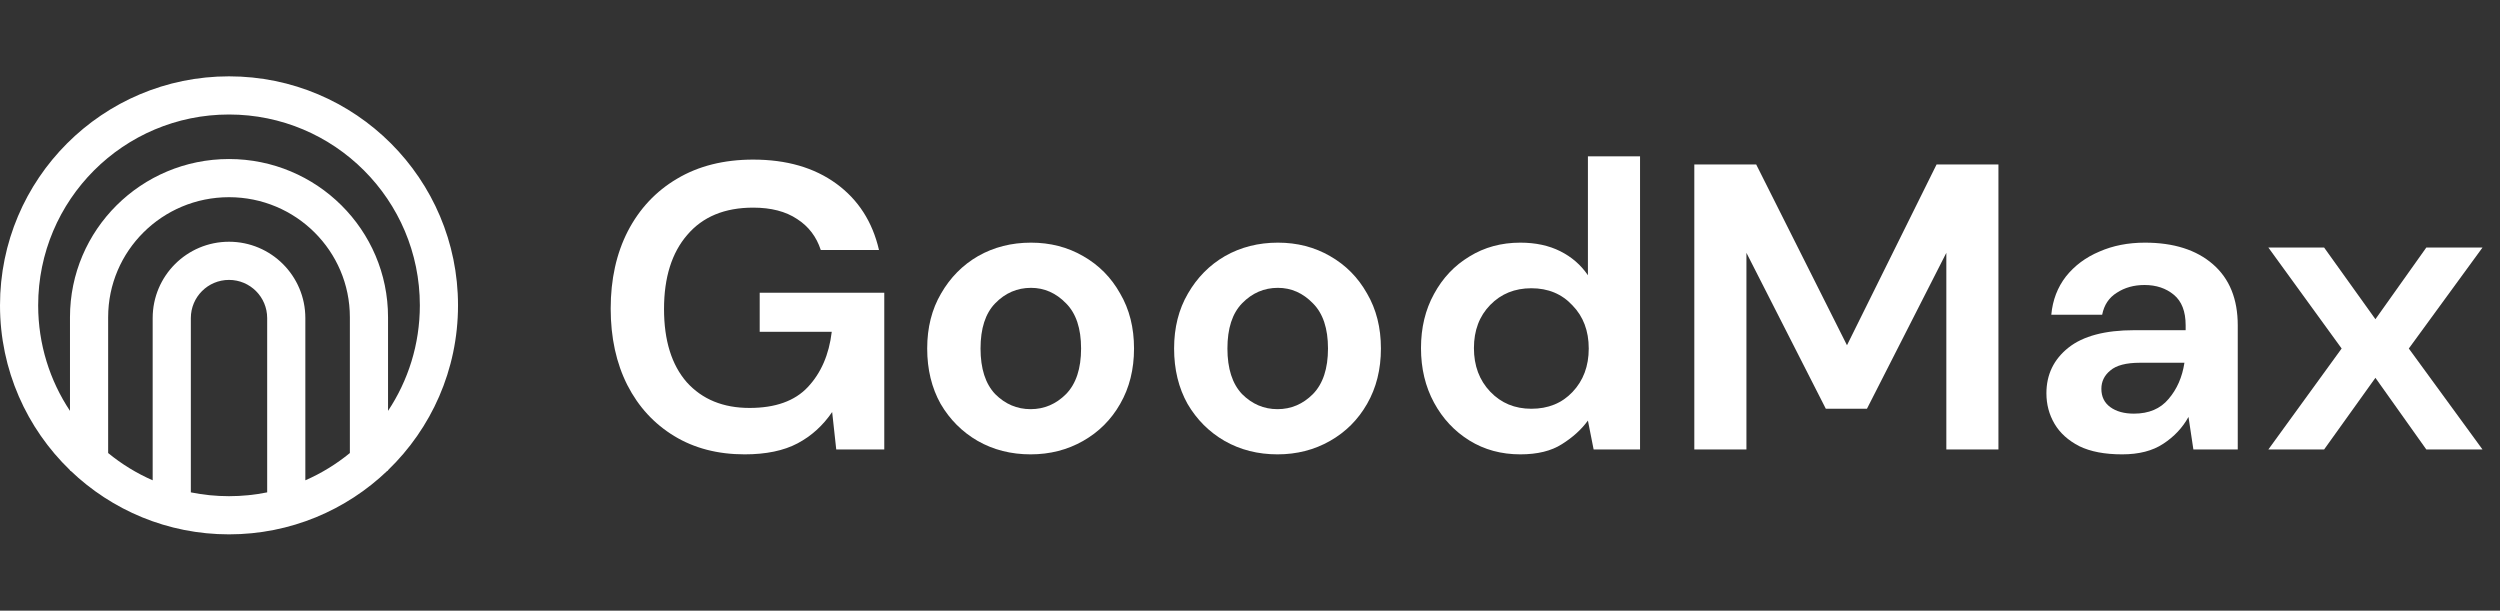
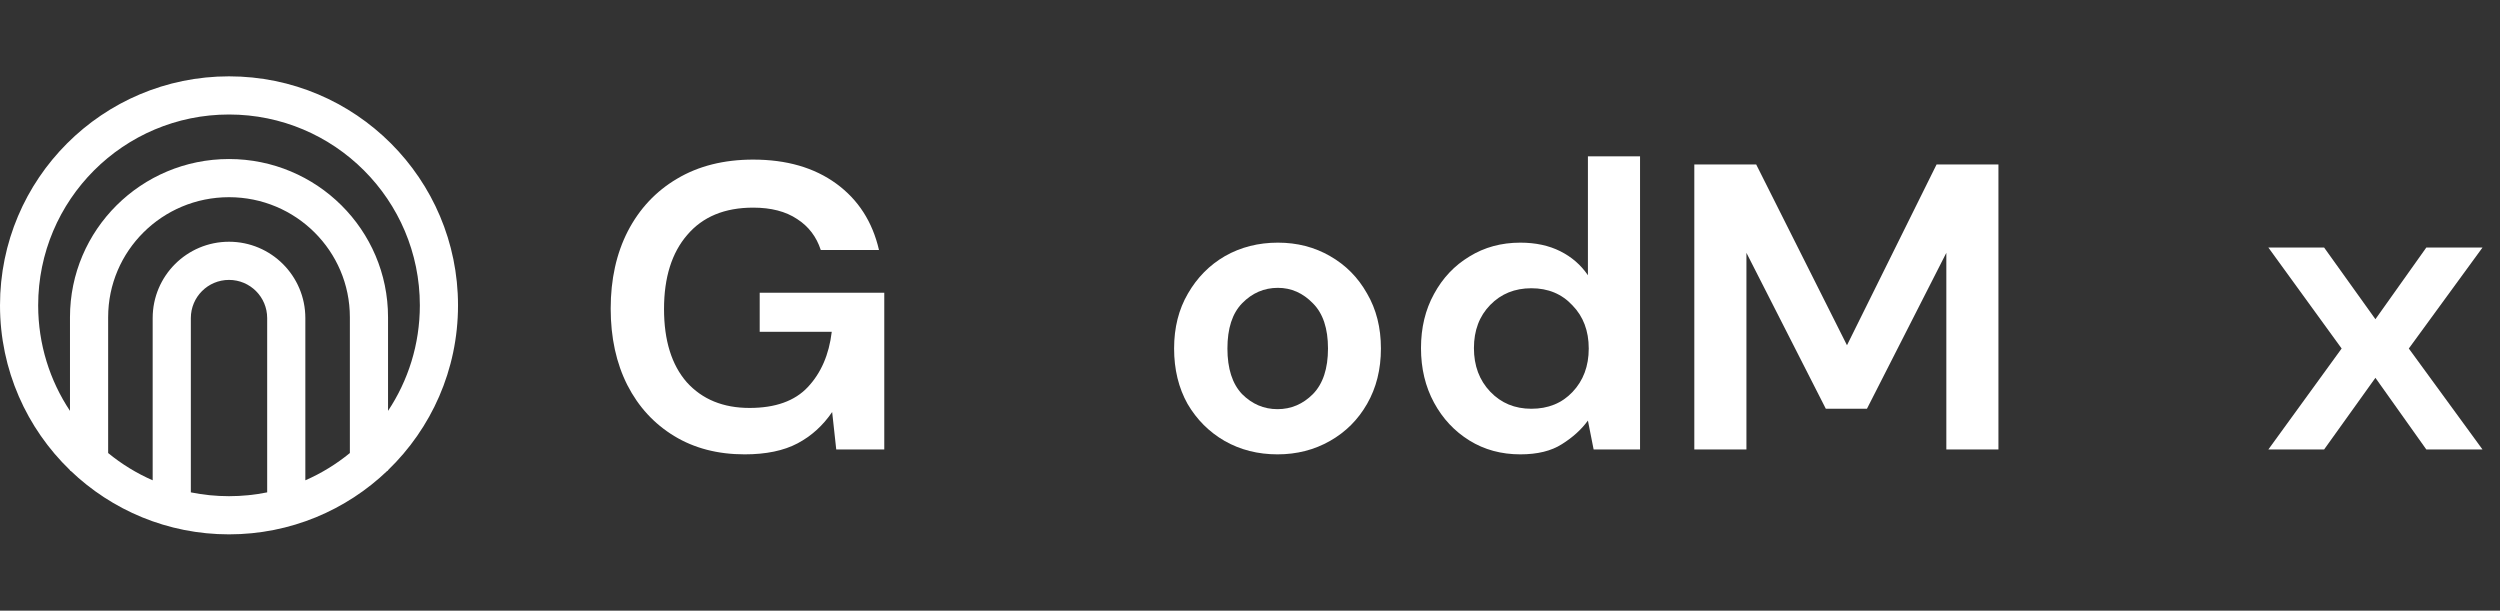
<svg xmlns="http://www.w3.org/2000/svg" width="131" height="32" viewBox="0 0 131 32" fill="none">
  <rect x="0" y="0" width="131" height="32" fill="#333333" stroke="none" />
  <path fill-rule="evenodd" clip-rule="evenodd" d="M16 25.168C16.845 24.799 17.629 24.316 18.333 23.739V16.622C18.333 13.155 15.504 10.333 12 10.333C8.496 10.333 5.667 13.155 5.667 16.622V23.739C6.371 24.316 7.155 24.799 8 25.168V16.667C8 14.457 9.791 12.667 12 12.667C14.209 12.667 16 14.457 16 16.667V25.168ZM14 25.8V16.667C14 15.562 13.105 14.667 12 14.667C10.895 14.667 10 15.562 10 16.667V25.8C10.646 25.931 11.315 26 12 26C12.685 26 13.354 25.931 14 25.8ZM20.333 16.622V21.53C21.386 19.946 22 18.045 22 16C22 10.477 17.523 6 12 6C6.477 6 2 10.477 2 16C2 18.045 2.614 19.946 3.667 21.53V16.622C3.667 12.039 7.403 8.333 12 8.333C16.597 8.333 20.333 12.039 20.333 16.622ZM24 16C24 19.39 22.594 22.452 20.333 24.635V24.667H20.3C18.145 26.731 15.22 28 12 28C8.78 28 5.855 26.731 3.7 24.667H3.667V24.635C1.406 22.452 0 19.39 0 16C0 9.373 5.373 4 12 4C18.627 4 24 9.373 24 16Z" fill="white" />
  <path d="M39.019 23.808C37.611 23.808 36.38 23.488 35.328 22.848C34.276 22.208 33.458 21.32 32.875 20.182C32.292 19.03 32 17.693 32 16.171C32 14.635 32.299 13.284 32.896 12.118C33.508 10.937 34.368 10.02 35.477 9.366C36.601 8.697 37.931 8.363 39.467 8.363C41.216 8.363 42.667 8.783 43.819 9.622C44.971 10.461 45.717 11.62 46.059 13.099H43.008C42.781 12.402 42.368 11.862 41.771 11.478C41.173 11.079 40.405 10.88 39.467 10.88C37.973 10.88 36.821 11.357 36.011 12.31C35.2 13.248 34.795 14.543 34.795 16.192C34.795 17.842 35.193 19.122 35.989 20.032C36.8 20.928 37.895 21.376 39.275 21.376C40.626 21.376 41.643 21.014 42.325 20.288C43.022 19.549 43.442 18.582 43.584 17.387H39.808V15.339H46.336V23.552H43.819L43.605 21.59C43.122 22.301 42.517 22.848 41.792 23.232C41.067 23.616 40.142 23.808 39.019 23.808Z" fill="white" />
-   <path d="M54.004 23.808C52.98 23.808 52.056 23.574 51.231 23.104C50.42 22.635 49.773 21.988 49.289 21.163C48.82 20.324 48.585 19.357 48.585 18.262C48.585 17.167 48.827 16.207 49.311 15.382C49.794 14.543 50.441 13.888 51.252 13.419C52.077 12.95 53.001 12.715 54.025 12.715C55.035 12.715 55.945 12.95 56.756 13.419C57.581 13.888 58.228 14.543 58.697 15.382C59.181 16.207 59.423 17.167 59.423 18.262C59.423 19.357 59.181 20.324 58.697 21.163C58.228 21.988 57.581 22.635 56.756 23.104C55.931 23.574 55.014 23.808 54.004 23.808ZM54.004 21.44C54.715 21.44 55.334 21.177 55.86 20.651C56.386 20.111 56.649 19.314 56.649 18.262C56.649 17.209 56.386 16.42 55.86 15.894C55.334 15.353 54.722 15.083 54.025 15.083C53.3 15.083 52.674 15.353 52.148 15.894C51.636 16.42 51.38 17.209 51.38 18.262C51.38 19.314 51.636 20.111 52.148 20.651C52.674 21.177 53.293 21.44 54.004 21.44Z" fill="white" />
-   <path d="M66.942 23.808C65.918 23.808 64.993 23.574 64.168 23.104C63.358 22.635 62.71 21.988 62.227 21.163C61.758 20.324 61.523 19.357 61.523 18.262C61.523 17.167 61.765 16.207 62.248 15.382C62.732 14.543 63.379 13.888 64.189 13.419C65.014 12.95 65.939 12.715 66.963 12.715C67.973 12.715 68.883 12.95 69.694 13.419C70.518 13.888 71.165 14.543 71.635 15.382C72.118 16.207 72.36 17.167 72.36 18.262C72.36 19.357 72.118 20.324 71.635 21.163C71.165 21.988 70.518 22.635 69.694 23.104C68.869 23.574 67.951 23.808 66.942 23.808ZM66.942 21.44C67.653 21.44 68.271 21.177 68.797 20.651C69.324 20.111 69.587 19.314 69.587 18.262C69.587 17.209 69.324 16.42 68.797 15.894C68.271 15.353 67.66 15.083 66.963 15.083C66.237 15.083 65.612 15.353 65.085 15.894C64.573 16.42 64.317 17.209 64.317 18.262C64.317 19.314 64.573 20.111 65.085 20.651C65.612 21.177 66.23 21.44 66.942 21.44Z" fill="white" />
+   <path d="M66.942 23.808C65.918 23.808 64.993 23.574 64.168 23.104C63.358 22.635 62.71 21.988 62.227 21.163C61.758 20.324 61.523 19.357 61.523 18.262C61.523 17.167 61.765 16.207 62.248 15.382C62.732 14.543 63.379 13.888 64.189 13.419C65.014 12.95 65.939 12.715 66.963 12.715C67.973 12.715 68.883 12.95 69.694 13.419C70.518 13.888 71.165 14.543 71.635 15.382C72.118 16.207 72.36 17.167 72.36 18.262C72.36 19.357 72.118 20.324 71.635 21.163C71.165 21.988 70.518 22.635 69.694 23.104C68.869 23.574 67.951 23.808 66.942 23.808M66.942 21.44C67.653 21.44 68.271 21.177 68.797 20.651C69.324 20.111 69.587 19.314 69.587 18.262C69.587 17.209 69.324 16.42 68.797 15.894C68.271 15.353 67.66 15.083 66.963 15.083C66.237 15.083 65.612 15.353 65.085 15.894C64.573 16.42 64.317 17.209 64.317 18.262C64.317 19.314 64.573 20.111 65.085 20.651C65.612 21.177 66.23 21.44 66.942 21.44Z" fill="white" />
  <path d="M79.666 23.808C78.67 23.808 77.781 23.567 76.999 23.083C76.217 22.599 75.598 21.938 75.143 21.099C74.688 20.26 74.46 19.307 74.46 18.24C74.46 17.174 74.688 16.228 75.143 15.403C75.598 14.564 76.217 13.91 76.999 13.44C77.781 12.957 78.67 12.715 79.666 12.715C80.462 12.715 81.159 12.864 81.756 13.163C82.354 13.462 82.837 13.881 83.207 14.422V8.192H85.938V23.552H83.506L83.207 22.038C82.866 22.507 82.411 22.919 81.842 23.275C81.287 23.631 80.562 23.808 79.666 23.808ZM80.242 21.419C81.124 21.419 81.842 21.128 82.396 20.544C82.965 19.947 83.25 19.186 83.25 18.262C83.25 17.337 82.965 16.584 82.396 16C81.842 15.403 81.124 15.104 80.242 15.104C79.374 15.104 78.656 15.396 78.087 15.979C77.518 16.562 77.234 17.316 77.234 18.24C77.234 19.165 77.518 19.926 78.087 20.523C78.656 21.12 79.374 21.419 80.242 21.419Z" fill="white" />
  <path d="M88.782 23.552V8.619H92.025L96.782 18.091L101.476 8.619H104.718V23.552H101.988V13.248L97.828 21.419H95.673L91.513 13.248V23.552H88.782Z" fill="white" />
-   <path d="M111.2 23.808C110.29 23.808 109.543 23.666 108.96 23.382C108.377 23.083 107.943 22.692 107.658 22.208C107.374 21.725 107.232 21.192 107.232 20.608C107.232 19.627 107.616 18.831 108.384 18.219C109.152 17.608 110.304 17.302 111.84 17.302H114.528V17.046C114.528 16.32 114.322 15.787 113.909 15.446C113.497 15.104 112.985 14.934 112.373 14.934C111.818 14.934 111.335 15.069 110.922 15.339C110.51 15.595 110.254 15.979 110.154 16.491H107.488C107.559 15.723 107.815 15.055 108.256 14.486C108.711 13.917 109.294 13.483 110.005 13.184C110.716 12.871 111.513 12.715 112.394 12.715C113.902 12.715 115.09 13.092 115.957 13.846C116.825 14.6 117.258 15.666 117.258 17.046V23.552H114.933L114.677 21.846C114.364 22.415 113.923 22.884 113.354 23.254C112.8 23.623 112.082 23.808 111.2 23.808ZM111.818 21.675C112.601 21.675 113.205 21.419 113.632 20.907C114.073 20.395 114.35 19.762 114.464 19.008H112.138C111.413 19.008 110.894 19.143 110.581 19.414C110.268 19.67 110.112 19.99 110.112 20.374C110.112 20.786 110.268 21.106 110.581 21.334C110.894 21.561 111.306 21.675 111.818 21.675Z" fill="white" />
  <path d="M118.862 23.552L122.702 18.262L118.862 12.971H121.784L124.472 16.726L127.139 12.971H130.083L126.222 18.262L130.083 23.552H127.139L124.472 19.798L121.784 23.552H118.862Z" fill="white" />
</svg>